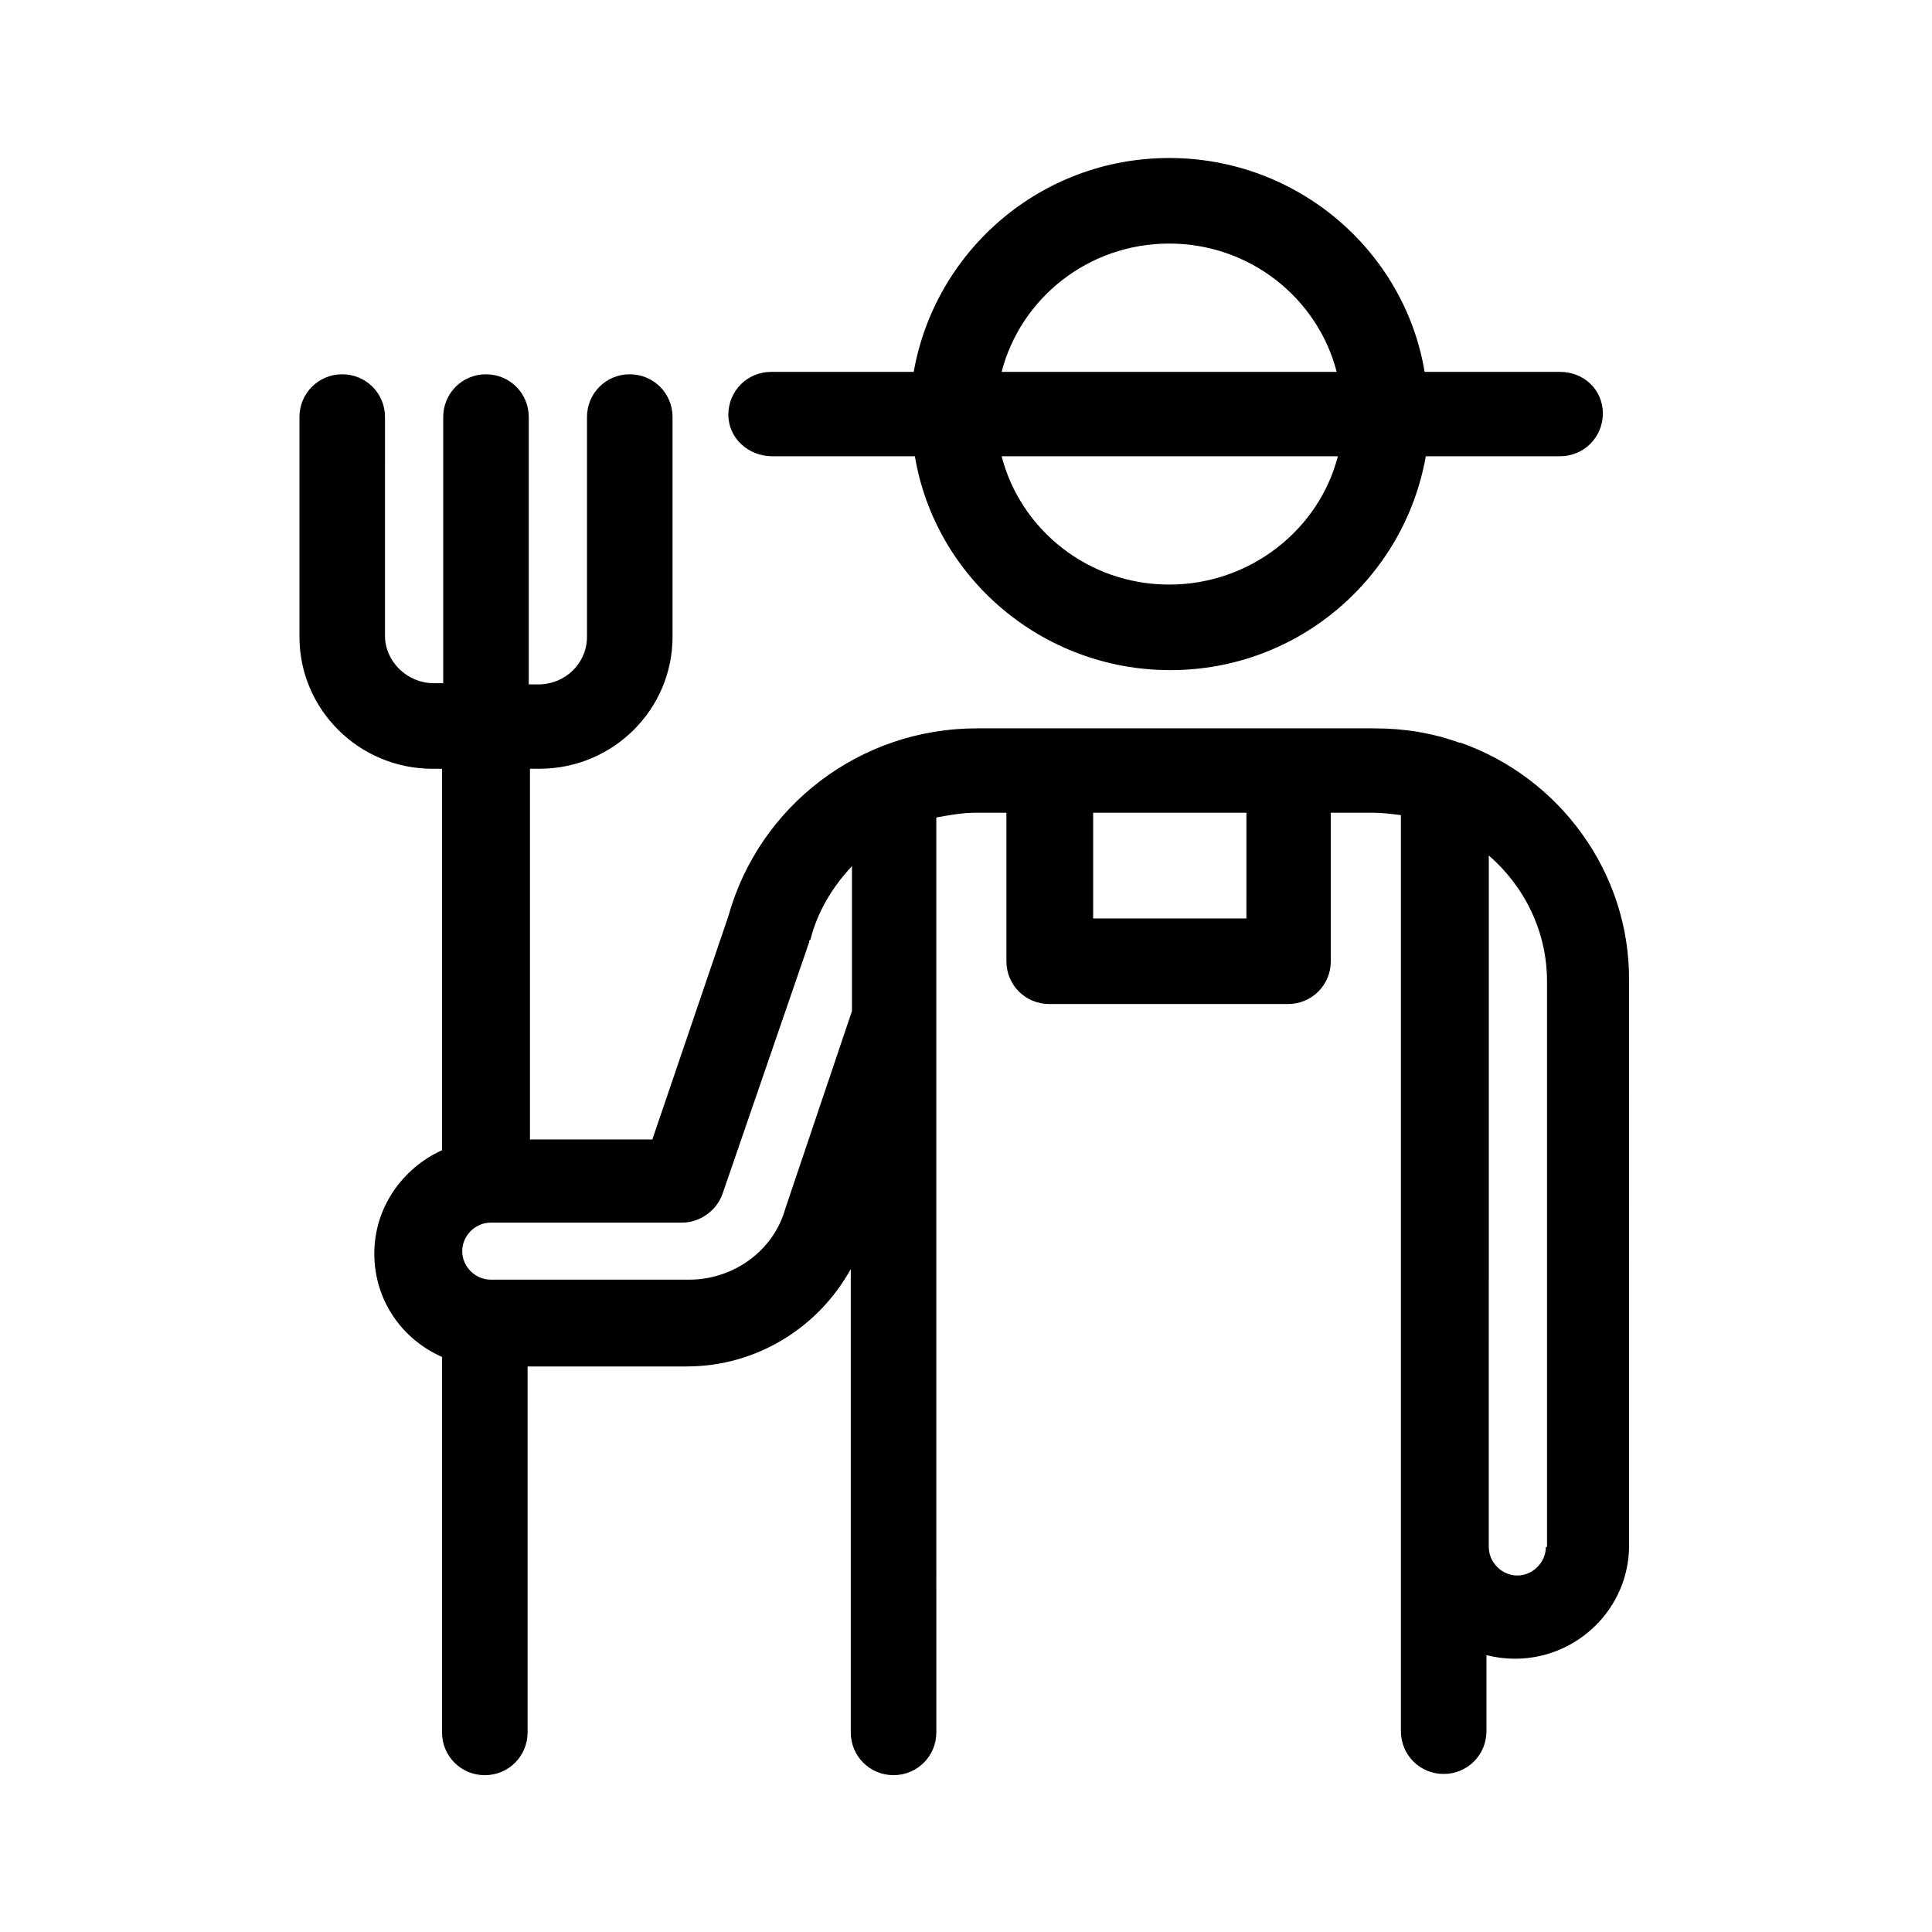
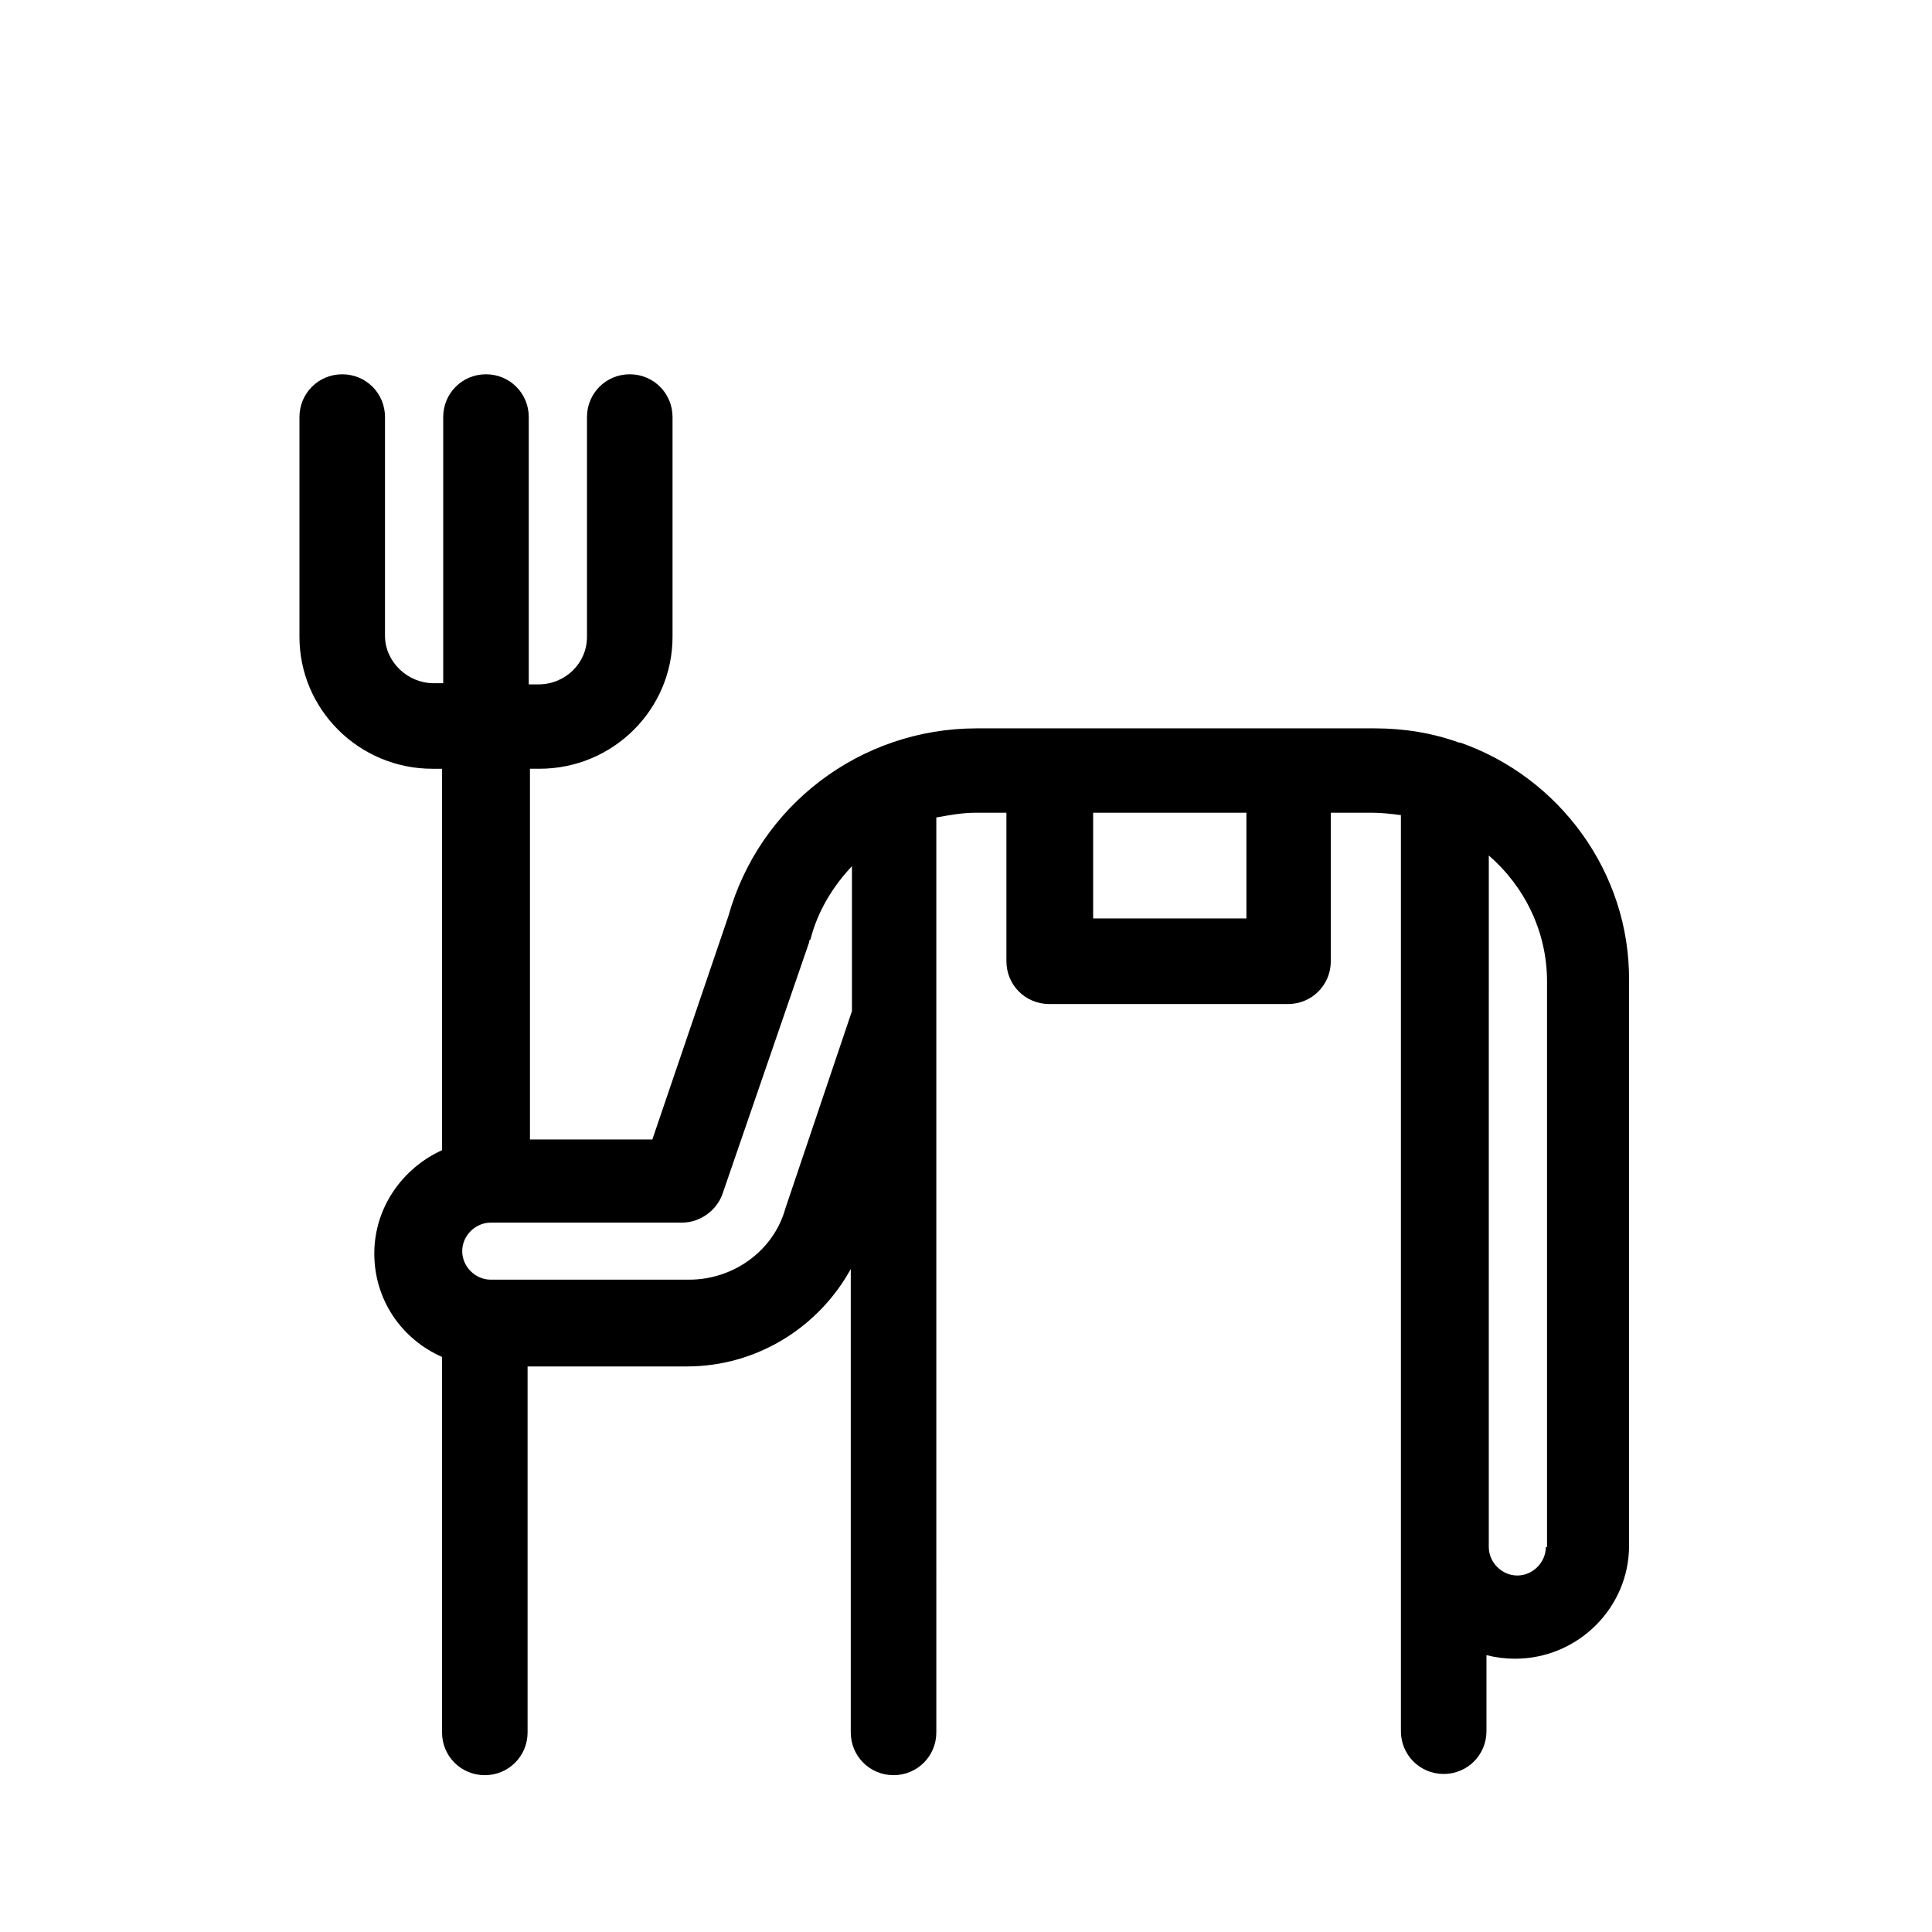
<svg xmlns="http://www.w3.org/2000/svg" fill="#000000" width="800px" height="800px" version="1.1" viewBox="144 144 512 512">
  <g>
    <path d="m530.99 340.8h-0.316c-6.926-2.519-14.484-3.777-22.355-3.777h-105.48c-30.859 0-57.625 20.469-65.809 49.75l-20.152 59.199h-32.434v-98.246h2.519c19.523 0 35.266-15.742 35.266-34.953v-58.25c0-6.297-5.039-11.336-11.336-11.336s-11.336 5.039-11.336 11.336v58.254c0 6.926-5.668 12.594-12.91 12.594h-2.519v-70.848c0-6.297-5.039-11.336-11.336-11.336s-11.336 5.039-11.336 11.336v70.535h-2.519c-6.926 0-12.91-5.668-12.91-12.594l0.004-57.941c0-6.297-5.039-11.336-11.336-11.336s-11.336 5.039-11.336 11.336v58.254c0 19.207 15.742 34.953 35.266 34.953h2.519v101.08c-10.391 4.723-17.949 15.113-17.949 27.395s7.242 22.672 17.949 27.395v99.504c0 6.297 5.039 11.336 11.336 11.336s11.336-5.039 11.336-11.336v-96.984h42.195c18.578 0 34.953-10.391 43.453-25.82v122.8c0 6.297 5.039 11.336 11.336 11.336s11.336-5.039 11.336-11.336l-0.004-189.56v-52.902c3.465-0.629 6.926-1.258 10.391-1.258h8.188v39.359c0 6.297 5.039 11.336 11.336 11.336h63.293c6.297 0 11.336-5.039 11.336-11.336v-39.359h11.02c2.519 0 5.039 0.316 7.559 0.629v242.77c0 6.297 5.039 11.336 11.336 11.336s11.336-5.039 11.336-11.336v-20.148c2.519 0.629 5.039 0.945 7.559 0.945 16.688 0 30.23-13.539 30.23-29.914l-0.004-149.57c0.312-28.973-18.578-54.16-44.715-63.293zm-178.85 123.43c-3.148 11.336-13.855 18.895-25.504 18.895h-52.586c-4.094 0-7.559-3.465-7.559-7.559s3.465-7.559 7.559-7.559h50.695c4.723 0 9.133-3.148 10.707-7.559l22.984-66.754c0-0.316 0-0.629 0.316-0.629 1.891-7.559 5.984-14.168 11.02-19.523v38.418zm122.17-76.832h-40.617v-28.023h40.621zm79.352 166.57c0 4.094-3.465 7.559-7.559 7.559s-7.559-3.465-7.559-7.559l0.004-183.26c9.445 8.188 15.43 20.152 15.43 33.379v149.88z" />
-     <path d="m348.67 264.91h37.785c5.352 32.117 33.691 56.68 67.699 56.68s62.031-24.562 67.699-56.68h35.582c6.297 0 11.336-5.039 11.336-11.336s-5.035-11.02-11.336-11.02h-35.895c-5.352-32.117-33.691-56.68-67.699-56.68s-62.031 24.562-67.699 56.68h-37.785c-6.297 0-11.336 5.039-11.336 11.336s5.352 11.02 11.648 11.02zm105.17 34.008c-21.41 0-39.359-14.484-44.398-34.008h89.109c-5.035 19.523-23.301 34.008-44.711 34.008zm0-90.371c21.41 0 39.359 14.484 44.398 34.008h-88.797c5.039-19.523 22.984-34.008 44.398-34.008z" />
  </g>
</svg>